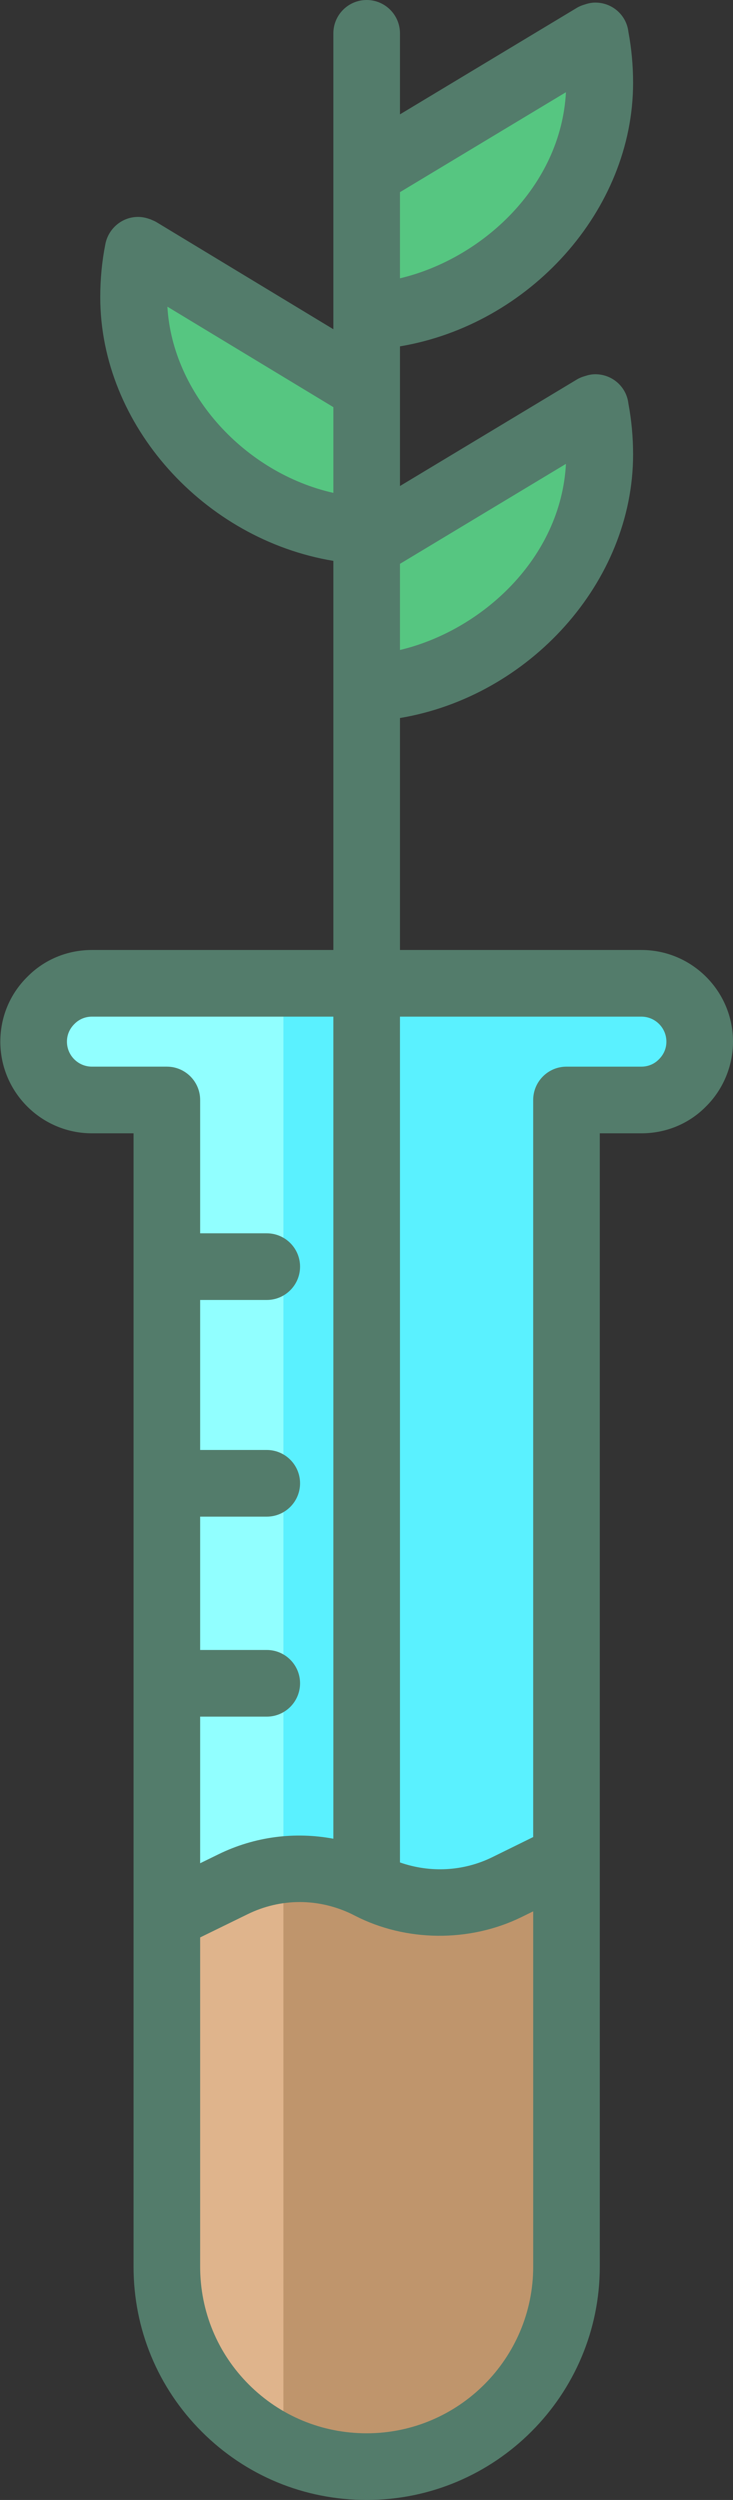
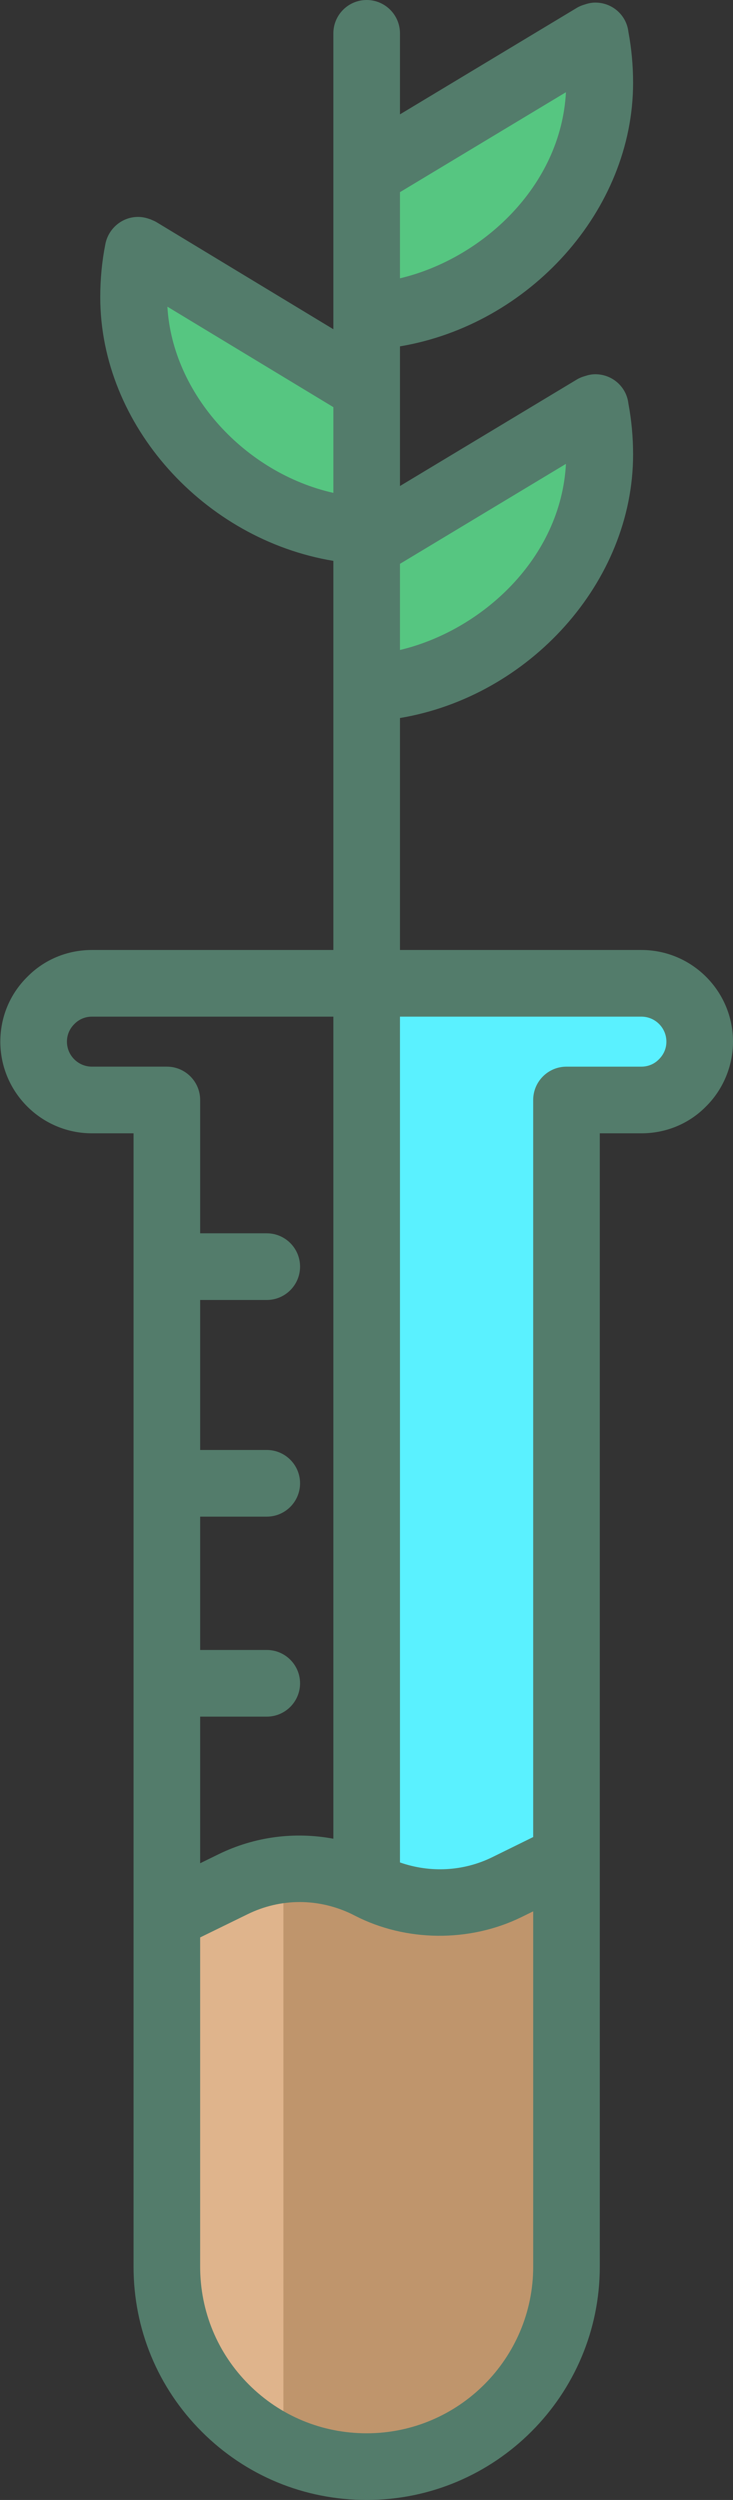
<svg xmlns="http://www.w3.org/2000/svg" version="1.1" id="Layer_1" x="0px" y="0px" viewBox="0 0 44.02 150" style="enable-background:new 0 0 44.02 150;" xml:space="preserve">
  <rect x="0" y="0" width="44.02" height="150" fill="#333333" stroke="none" />
  <style type="text/css">
	.st0{display:none;fill:none;stroke:#FFFFFF;stroke-width:2;stroke-linecap:round;stroke-miterlimit:10;}
	.st1{fill:#5CDBA9;}
	.st2{fill:#5CDBFF;}
	.st3{fill:#42C18E;}
	.st4{fill:#4DC0FF;}
	.st5{fill:#459571;}
	.st6{fill:#457BA4;}
	.st7{fill:#1A9DED;}
	.st8{fill:#1A71ED;}
	.st9{fill:#58595B;}
	.st10{fill:#F9D35B;}
	.st11{fill:#414042;}
	.st12{opacity:0.4;fill:#414042;}
	.st13{fill:#EDDABB;}
	.st14{fill:#DECDB1;}
	.st15{fill:#F8E7D1;}
	.st16{fill:#C4DFED;}
	.st17{fill:#DEF8FF;}
	.st18{fill:#D1F1FF;}
	.st19{fill:#585963;}
	.st20{fill:#FF868A;}
	.st21{fill:#FF9296;}
	.st22{fill:#EC8287;}
	.st23{fill:#272D38;}
	.st24{fill:#F2F2F2;}
	.st25{fill:#59D6D6;}
	.st26{fill:#56C681;}
	.st27{clip-path:url(#SVGID_2_);fill:#E6E6E6;}
	.st28{fill:#54CBCB;}
	.st29{fill:#52BC7A;}
	.st30{fill:#FFD900;}
	.st31{fill:#FFDE00;}
	.st32{fill:#FFA400;}
	.st33{fill:#47413A;}
	.st34{fill:#FFD16A;}
	.st35{fill:#FF888A;}
	.st36{fill:#E1E2E3;}
	.st37{fill:#45AEFF;}
	.st38{fill:#FFC749;}
	.st39{fill:#FF6A71;}
	.st40{fill:#B7B9BB;}
	.st41{fill:#4585FF;}
	.st42{fill:#52597A;}
	.st43{fill:#699BFF;}
	.st44{fill:#64428F;}
	.st45{fill:#FFFFFF;}
	.st46{fill:#5C8BFF;}
	.st47{fill:#D9D9D9;}
	.st48{fill:#49A86E;}
	.st49{fill:#F020D4;}
	.st50{fill:#B363E7;}
	.st51{fill:#FFD684;}
	.st52{fill:#D420C1;}
	.st53{fill:#FFB876;}
	.st54{fill:#A14DD8;}
	.st55{fill:#8248AA;}
	.st56{fill:#77675D;}
	.st57{fill:#C7AB91;}
	.st58{fill:#B59D84;}
	.st59{fill:#675A51;}
	.st60{fill:#9E8774;}
	.st61{fill:#D4B699;}
	.st62{fill:#554650;}
	.st63{fill:#A47C50;}
	.st64{fill:#BDB096;}
	.st65{fill:#BF956C;}
	.st66{fill:#594A42;}
	.st67{fill:#7C37A3;}
	.st68{fill:#733789;}
	.st69{fill:#94C969;}
	.st70{fill:#70B339;}
	.st71{fill:#AF4FE4;}
	.st72{fill:#CCCECF;}
	.st73{fill:#39C24A;}
	.st74{fill:#4EE94A;}
	.st75{fill:#ECEDED;}
	.st76{fill:#559055;}
	.st77{fill:#C766E5;}
	.st78{fill:#AC33D0;}
	.st79{fill:#E4E5E5;}
	.st80{fill:#F6AB40;}
	.st81{fill:#754C29;}
	.st82{fill:#A2A4A7;}
	.st83{opacity:0.3;fill:#FFFFFF;}
	.st84{fill:#755941;}
	.st85{fill:#5AF1FF;}
	.st86{fill:#91FFFF;}
	.st87{fill:#DFB48C;}
	.st88{fill:#537C6B;}
	.st89{fill:#FFD349;}
	.st90{fill:#FFDF71;}
	.st91{fill:#FFE98C;}
	.st92{fill:#D56A5C;}
	.st93{fill:#A4815D;}
	.st94{fill:#B2594E;}
	.st95{fill:#FFD713;}
	.st96{fill:#ECEDDE;}
	.st97{fill:#DFDCCA;}
	.st98{fill:#F0EDDE;}
	.st99{fill:#6D6E71;}
	.st100{fill:#656669;}
	.st101{fill:#E75C54;}
	.st102{fill:#FFA34D;}
	.st103{fill:#56A86C;}
	.st104{fill:#56B2F4;}
	.st105{fill:#FFD569;}
	.st106{fill:#9773C0;}
	.st107{fill:#8E9093;}
	.st108{fill:#EEEFF0;}
	.st109{fill:#A2F1FF;}
	.st110{fill:#C3F6FF;}
</style>
  <g>
    <path class="st26" d="M36.02,27.27c0,7.55-6.89,13.7-14,14.03v-8.6l13.66-8.22l0.07-0.01C35.93,25.38,36.02,26.32,36.02,27.27z" />
    <path class="st26" d="M22.02,19v-8.6l13.66-8.22l0.07-0.01c0.18,0.91,0.27,1.84,0.27,2.8C36.02,12.51,29.13,18.67,22.02,19z" />
    <path class="st26" d="M8.36,15.04l13.59,8.22h0.07v8.6h-0.07c-7.11-0.34-13.93-6.49-13.93-14.03c0-0.96,0.09-1.9,0.27-2.8   L8.36,15.04z" />
-     <path class="st85" d="M10.02,115V66h-4.5c-1.93,0-3.5-1.57-3.5-3.5c0-0.96,0.39-1.84,1.03-2.47C3.68,59.39,4.56,59,5.52,59h16.5v54   L22,113.05c-2.53-1.23-5.48-1.23-8.01,0.01L10.02,115z" />
    <path class="st85" d="M22.02,59h16.5c1.93,0,3.5,1.57,3.5,3.5c0,0.96-0.39,1.84-1.03,2.47C40.36,65.61,39.48,66,38.52,66h-4.5   v45.47l-3.6,1.77c-1.27,0.62-2.65,0.93-4.02,0.93c-1.45,0-2.89-0.34-4.2-1.02c-0.07-0.03-0.13-0.07-0.2-0.1l0.02-0.05V59z" />
    <path class="st65" d="M22,113.05c0.07,0.03,0.13,0.07,0.2,0.1c1.31,0.68,2.75,1.02,4.2,1.02c1.37,0,2.75-0.31,4.02-0.93l3.6-1.77   V136c0,6.63-5.37,12-12,12c-3.32,0-6.32-1.34-8.49-3.51s-3.51-5.17-3.51-8.49v-21l3.97-1.94C16.52,111.82,19.47,111.82,22,113.05z" />
-     <path class="st86" d="M17.02,59H5.52c-0.96,0-1.84,0.39-2.47,1.03c-0.64,0.63-1.03,1.51-1.03,2.47c0,1.93,1.57,3.5,3.5,3.5h4.5v49   l3.97-1.94c0.964-0.473,1.99-0.762,3.03-0.875V59z" />
    <g>
      <path class="st87" d="M17.02,112.185c-1.04,0.113-2.066,0.403-3.03,0.875L10.02,115v21c0,3.32,1.34,6.32,3.51,8.49    c1.001,1.001,2.185,1.815,3.49,2.413V112.185z" />
    </g>
    <path class="st88" d="M38.52,57h-14.5V43.082c7.762-1.3,14-8.145,14-15.812c0-1.036-0.095-2.064-0.282-3.057   c-0.113-0.996-0.96-1.758-1.987-1.758c-0.22,0-0.427,0.045-0.625,0.111c-0.163,0.047-0.324,0.108-0.476,0.2L24.02,29.162v-8.38   c7.762-1.3,14-8.145,14-15.812c0-1.037-0.095-2.065-0.282-3.059c-0.113-0.995-0.96-1.756-1.987-1.756   c-0.22,0-0.428,0.045-0.626,0.112c-0.163,0.047-0.323,0.108-0.475,0.199L24.02,6.862V2c0-1.104-0.896-2-2-2s-2,0.896-2,2v17.755   L9.395,13.328c-0.089-0.054-0.182-0.092-0.274-0.13c-0.024-0.011-0.047-0.024-0.071-0.034c-0.026-0.01-0.052-0.016-0.078-0.024   c-0.214-0.077-0.441-0.125-0.681-0.125c-0.985,0-1.805,0.725-1.97,1.667c-0.199,1.011-0.3,2.07-0.3,3.148   c0,7.679,6.244,14.542,14,15.823V57H5.52c-1.479,0-2.862,0.578-3.872,1.604C0.598,59.636,0.02,61.02,0.02,62.5   c0,3.033,2.468,5.5,5.5,5.5h2.5v68c0,3.745,1.454,7.263,4.096,9.903c2.642,2.642,6.159,4.097,9.904,4.097c7.72,0,14-6.28,14-14V68   h2.5c1.479,0,2.863-0.578,3.872-1.604c1.034-1.018,1.628-2.438,1.628-3.896C44.02,59.467,41.553,57,38.52,57z M33.987,27.833   C33.686,33.498,28.933,37.835,24.02,39v-5.169L33.987,27.833z M33.987,5.533c-0.302,5.665-5.054,10.002-9.967,11.166v-5.169   L33.987,5.533z M10.053,18.401l9.968,6.029v5.144C14.696,28.376,10.353,23.628,10.053,18.401z M4.02,62.5   c0-0.399,0.153-0.77,0.456-1.067C4.751,61.154,5.122,61,5.52,61h14.5v49.325c-2.32-0.432-4.729-0.131-6.908,0.938l-1.092,0.534V103   h4c1.104,0,2-0.896,2-2s-0.896-2-2-2h-4v-8h4c1.104,0,2-0.896,2-2s-0.896-2-2-2h-4v-9h4c1.104,0,2-0.896,2-2s-0.896-2-2-2h-4v-8   c0-1.104-0.896-2-2-2h-4.5C4.693,64,4.02,63.327,4.02,62.5z M22.02,146c-2.677,0-5.189-1.039-7.076-2.925   c-1.886-1.886-2.924-4.398-2.924-7.075v-19.752l2.85-1.393c1.985-0.974,4.266-0.975,6.28,0.004c0.058,0.031,0.116,0.062,0.176,0.09   c3.044,1.562,6.857,1.607,9.978,0.085l0.717-0.352V136C32.02,141.514,27.534,146,22.02,146z M39.564,63.567   C39.29,63.846,38.919,64,38.52,64h-4.5c-1.104,0-2,0.896-2,2v44.225l-2.477,1.218c-1.704,0.83-3.681,0.948-5.523,0.306V61h14.5   c0.827,0,1.5,0.673,1.5,1.5C40.02,62.899,39.867,63.27,39.564,63.567z" />
  </g>
</svg>